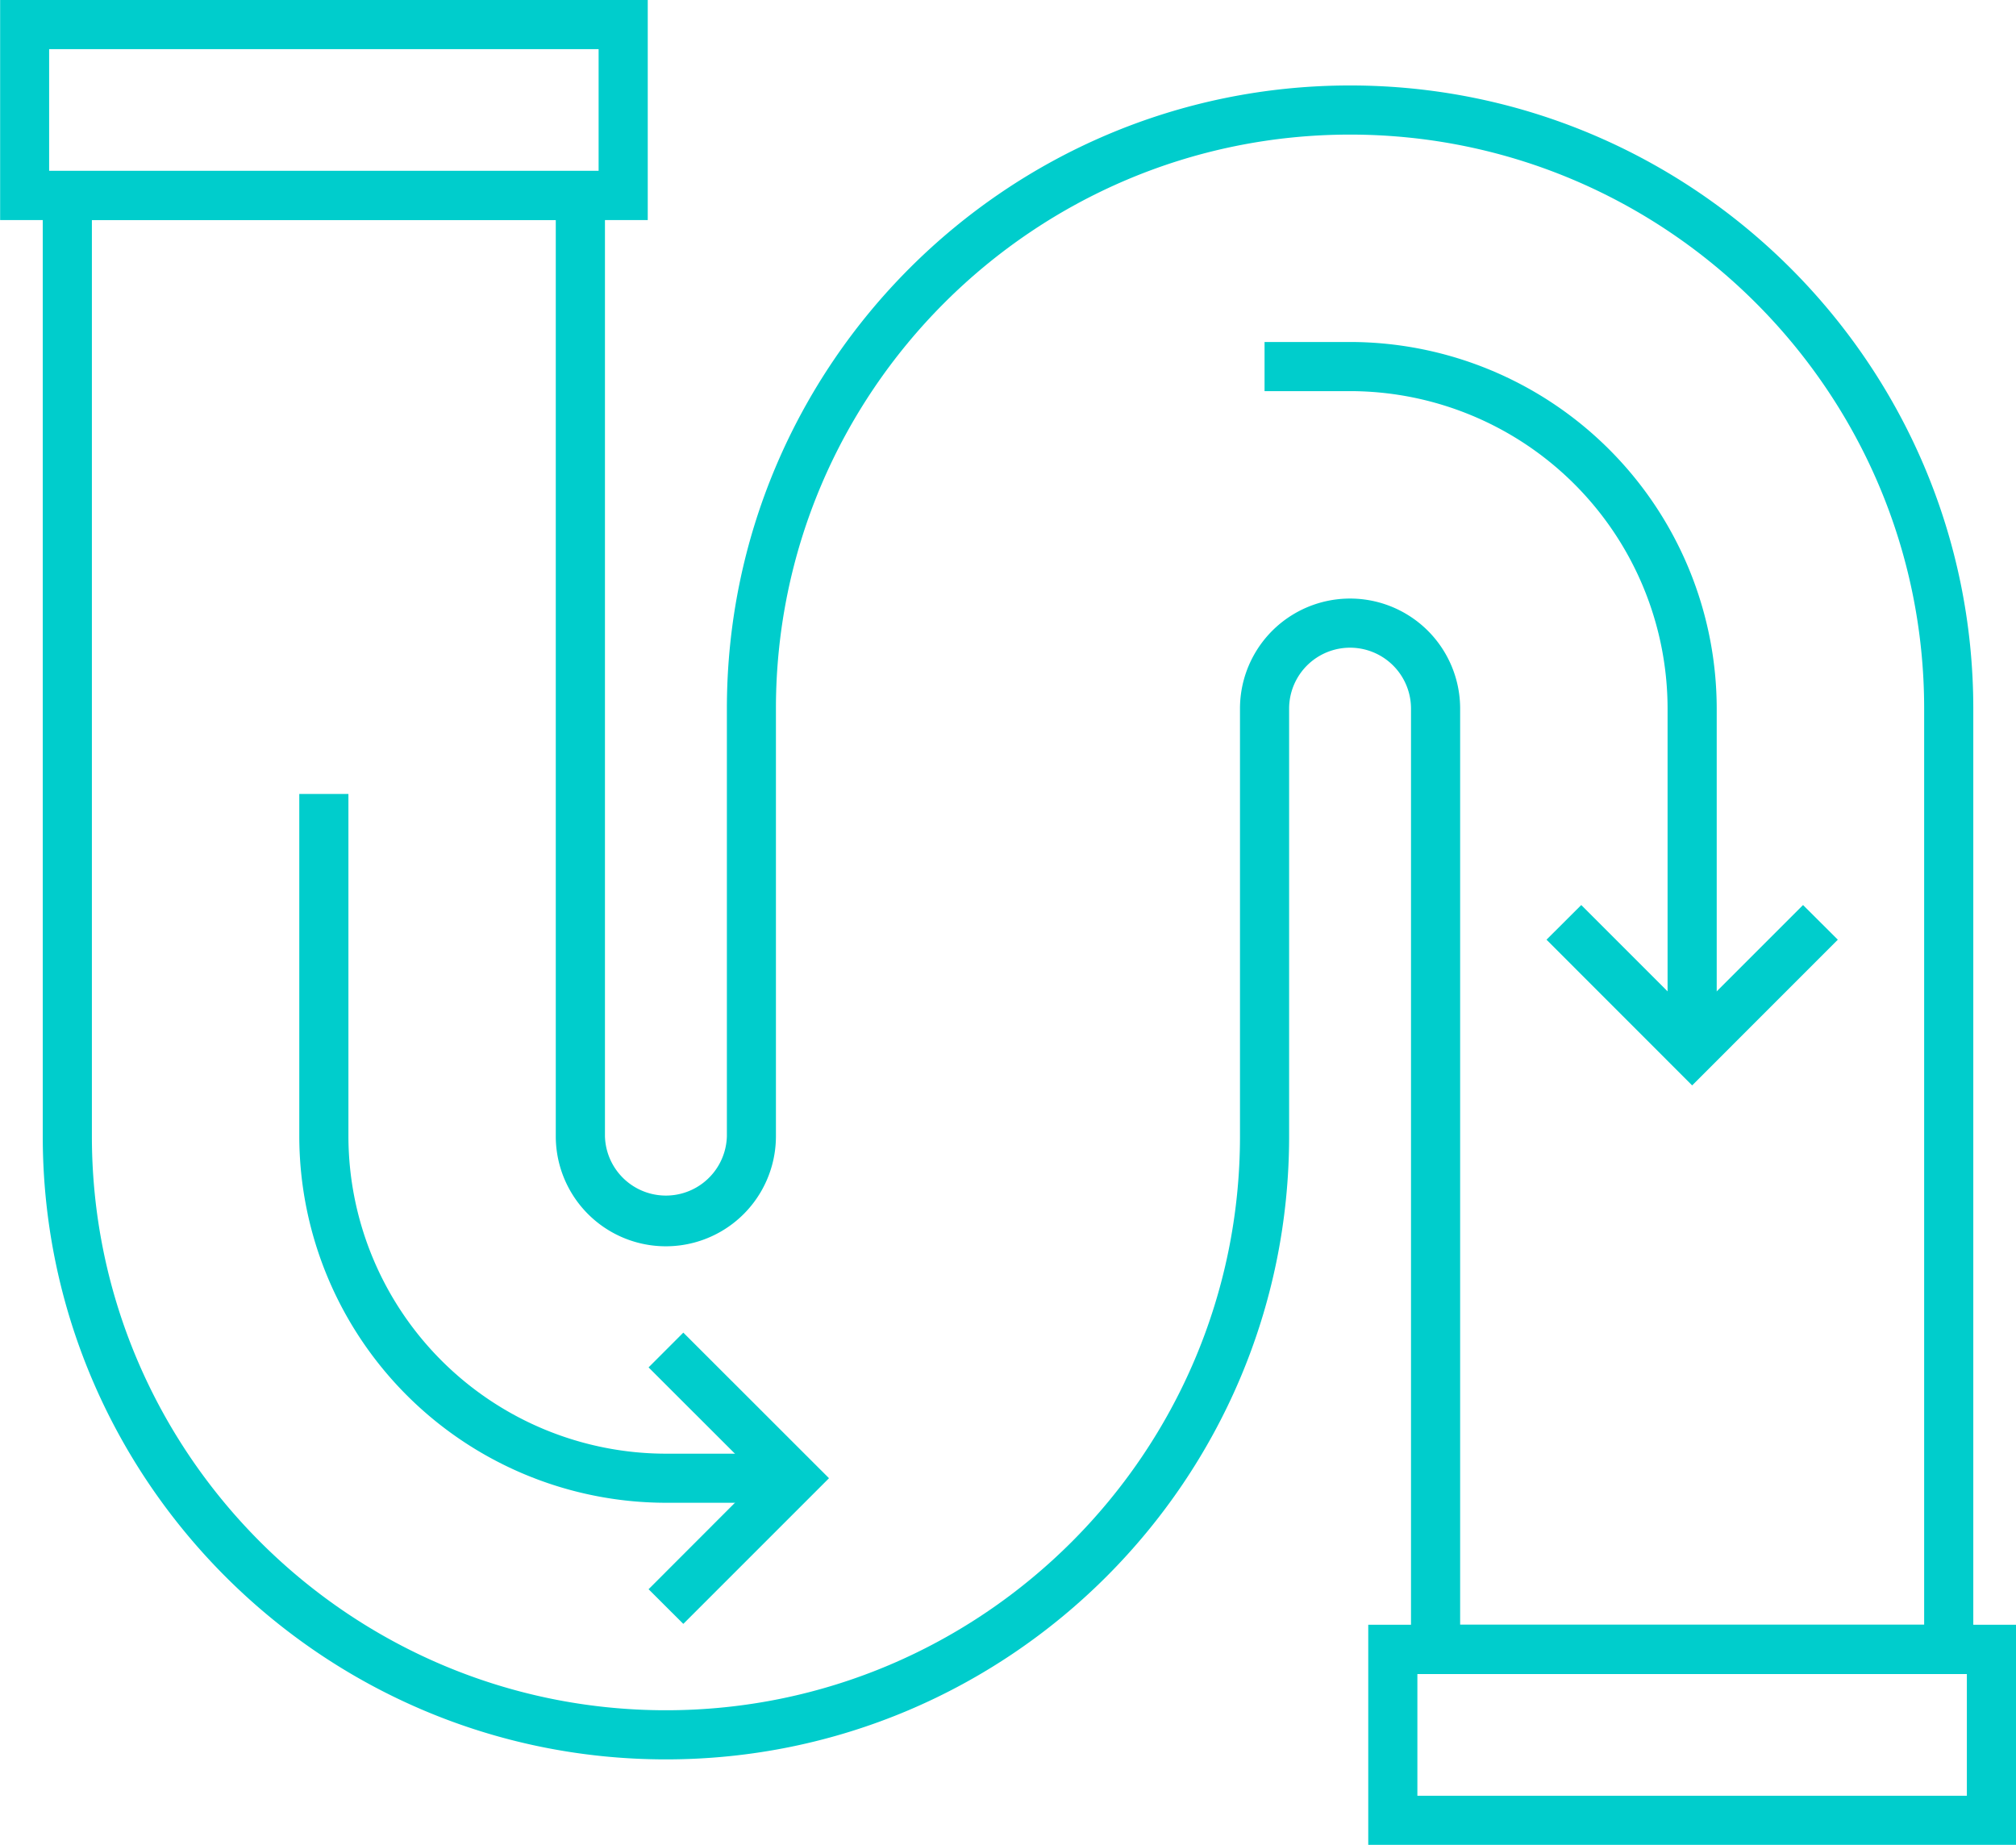
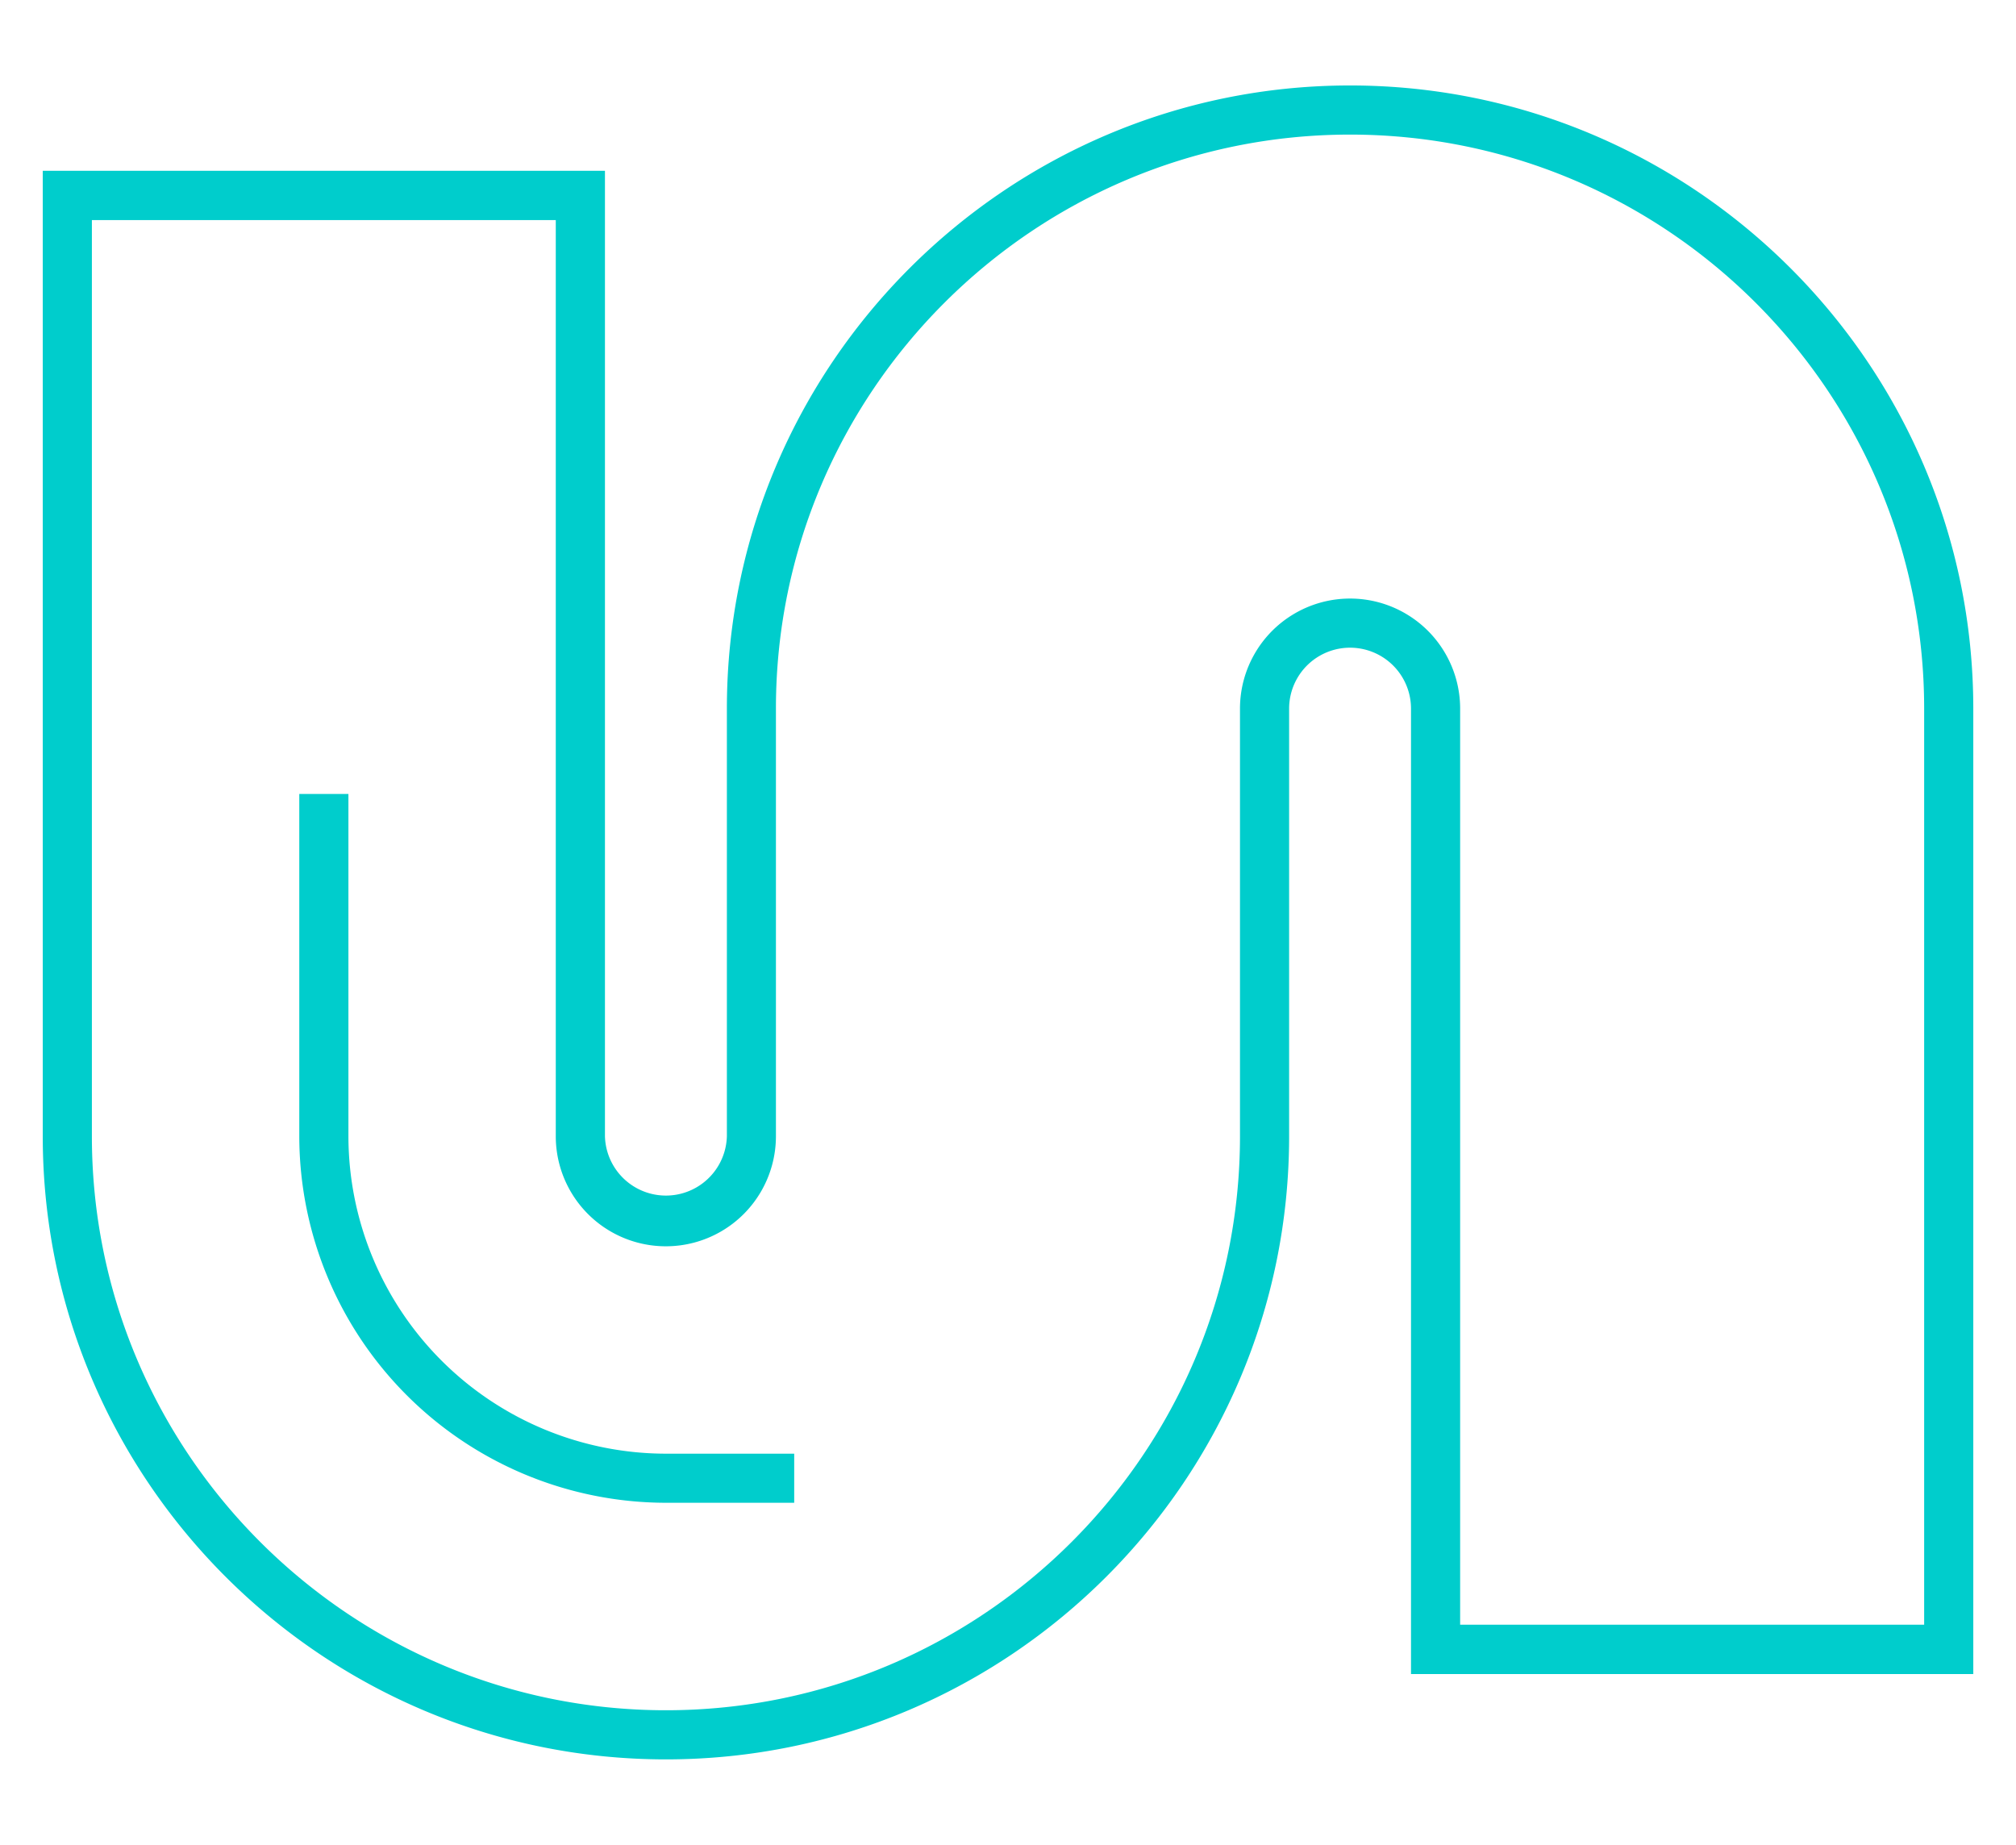
<svg xmlns="http://www.w3.org/2000/svg" id="f5ce9d7a-936a-46ac-b5d8-1b59488ba569" data-name="Layer 1" width="467.75" height="428.05" viewBox="0 0 467.75 428.05">
  <defs>
    <style>.fda60cd0-1097-444c-9ce5-906fcec49be4{fill:#00cdcc;}</style>
  </defs>
  <path class="fda60cd0-1097-444c-9ce5-906fcec49be4" d="M880.48,688c-79.72,0-144.59-64.87-144.59-144.59v-224H866.33v224a14.15,14.15,0,0,0,28.29,0V444.2c0-79.73,64.86-144.59,144.59-144.59s144.6,64.86,144.6,144.59v224H1053.35V444.2a14.14,14.14,0,1,0-28.28,0v99.21c0,79.72-64.86,144.59-144.59,144.59M747.29,330.84V543.41c0,73.43,59.74,133.19,133.19,133.19s133.19-59.76,133.19-133.19V444.2a25.54,25.54,0,1,1,51.08,0V656.75h107.66V444.2c0-73.44-59.75-133.19-133.2-133.19S906,370.76,906,444.2v99.21a25.54,25.54,0,0,1-51.08,0V330.84Z" transform="translate(-725.97 -279.78)" />
-   <path class="fda60cd0-1097-444c-9ce5-906fcec49be4" d="M876.26,330.84H726V279.78H876.26ZM737.37,319.45H864.86V291.18H737.37Z" transform="translate(-725.97 -279.78)" />
-   <path class="fda60cd0-1097-444c-9ce5-906fcec49be4" d="M1193.72,707.83H1043.43V656.76h150.29Zm-138.89-11.39h127.49V668.15H1054.83Z" transform="translate(-725.97 -279.78)" />
  <path class="fda60cd0-1097-444c-9ce5-906fcec49be4" d="M910.24,628.46H880.49a85.16,85.16,0,0,1-85.08-85.06V464h11.4V543.4a73.75,73.75,0,0,0,73.68,73.67h29.75Z" transform="translate(-725.97 -279.78)" />
-   <polygon class="fda60cd0-1097-444c-9ce5-906fcec49be4" points="158.54 376.78 150.48 368.74 176.21 342.98 150.48 317.27 158.54 309.2 192.34 342.98 158.54 376.78" />
-   <path class="fda60cd0-1097-444c-9ce5-906fcec49be4" d="M1124.28,523.57h-11.4V444.19a73.74,73.74,0,0,0-73.66-73.66h-19.85v-11.4h19.85a85.15,85.15,0,0,1,85.06,85.06Z" transform="translate(-725.97 -279.78)" />
-   <polygon class="fda60cd0-1097-444c-9ce5-906fcec49be4" points="392.61 251.84 358.82 218.03 366.88 209.99 392.61 235.72 418.34 209.99 426.41 218.03 392.61 251.84" />
</svg>